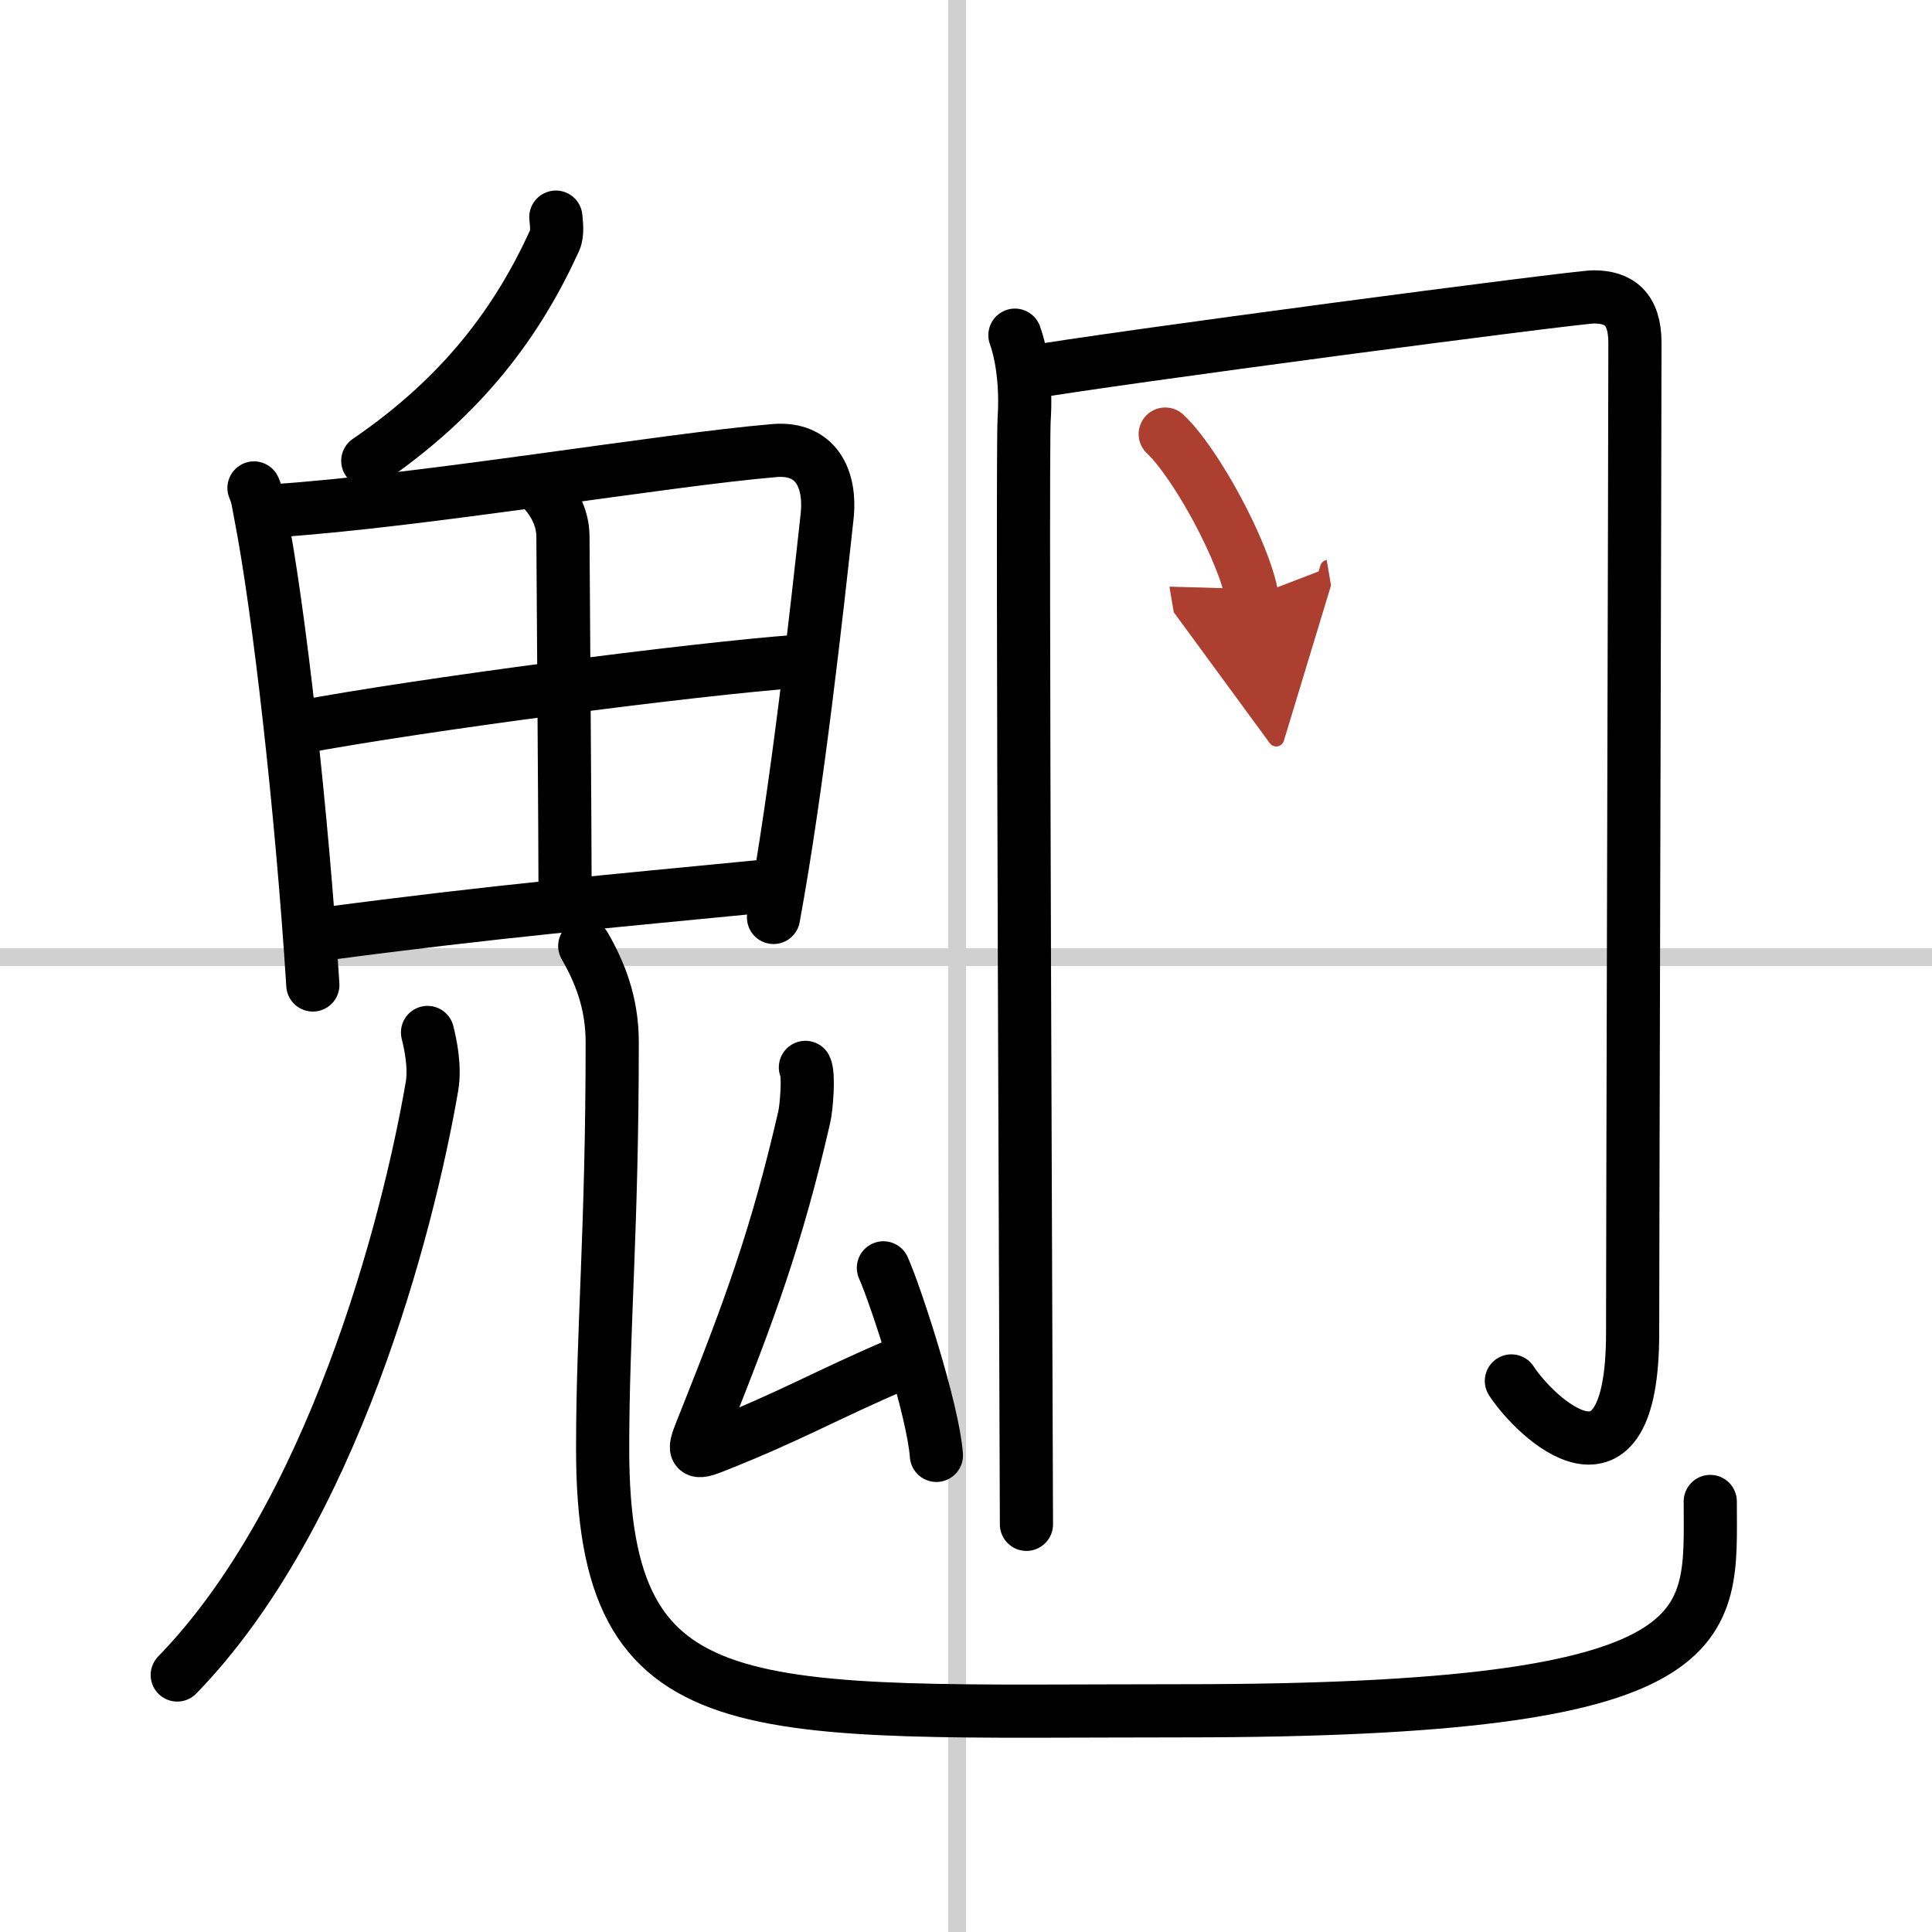
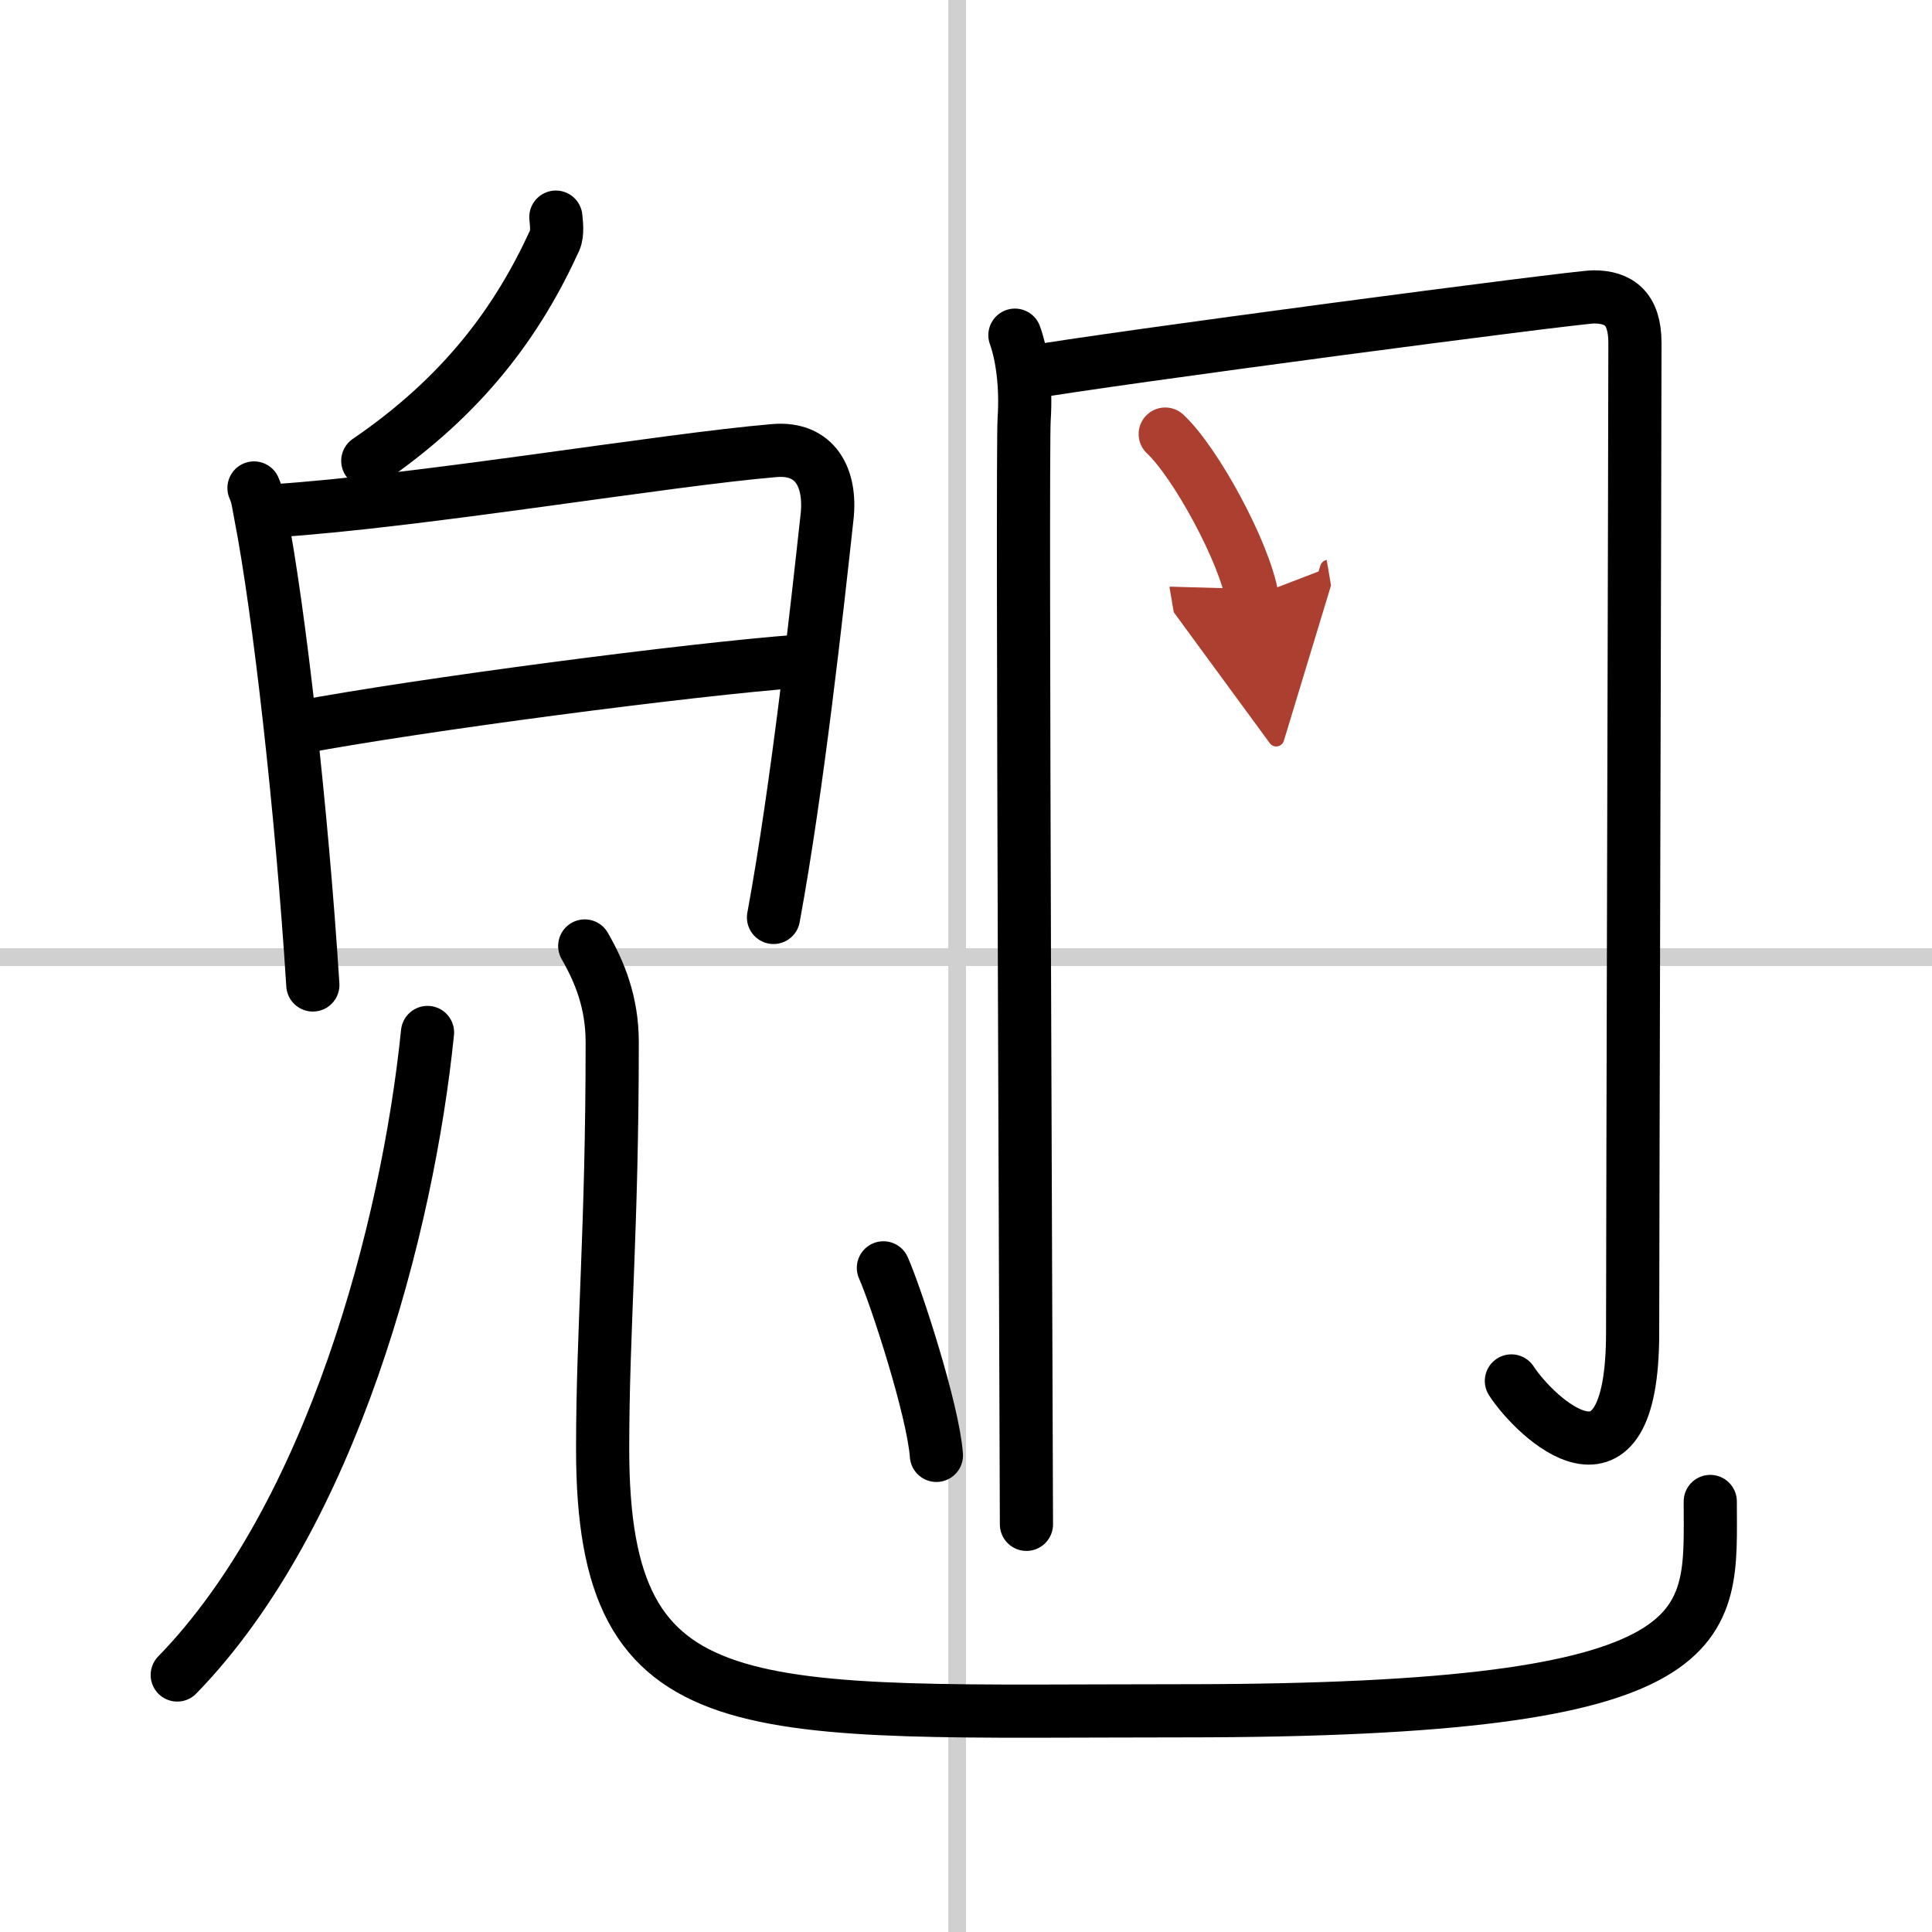
<svg xmlns="http://www.w3.org/2000/svg" width="400" height="400" viewBox="0 0 109 109">
  <defs>
    <marker id="a" markerWidth="4" orient="auto" refX="1" refY="5" viewBox="0 0 10 10">
      <polyline points="0 0 10 5 0 10 1 5" fill="#ad3f31" stroke="#ad3f31" />
    </marker>
  </defs>
  <g fill="none" stroke="#000" stroke-linecap="round" stroke-linejoin="round" stroke-width="3">
    <rect width="100%" height="100%" fill="#fff" stroke="#fff" />
    <line x1="54" x2="54" y2="109" stroke="#d0d0d0" stroke-width="1" />
    <line x2="109" y1="54" y2="54" stroke="#d0d0d0" stroke-width="1" />
    <path d="m31.36 12.25c0.03 0.32 0.11 0.93-0.06 1.3-2.08 4.57-5.15 8.76-10.55 12.45" />
    <path d="m14.33 27.53c0.23 0.53 0.24 0.88 0.37 1.52 1.04 5.33 2.33 16.71 2.95 26.52" />
    <path d="m15.43 28.82c8.3-0.54 22.07-2.88 28.27-3.4 2.28-0.19 3.21 1.52 2.96 3.75-0.57 5.21-1.66 15.2-3.02 22.59" />
-     <path d="m30.5 27.5c0.69 0.69 1.25 1.64 1.26 2.75 0.03 5.51 0.12 16.88 0.12 20" />
    <path d="m16.91 41.03c6.84-1.28 22.09-3.28 28.23-3.73" />
-     <path d="m18.07 52.72c10.18-1.35 15.93-1.83 25.64-2.78" />
-     <path d="M24.12,58.25c0.17,0.67,0.44,1.95,0.25,3.05C23,69.25,18.75,85.5,10,94.5" />
+     <path d="M24.12,58.25C23,69.25,18.75,85.5,10,94.5" />
    <path d="m32.99 53.37c0.84 1.46 1.55 3.18 1.55 5.43 0 10.7-0.54 16.13-0.54 22.96 0 15.96 8.03 14.76 32.76 14.76 30.86 0 29.73-4.64 29.73-11.81" />
-     <path d="m45.44 60.22c0.21 0.42 0.06 2.28-0.07 2.82-1.55 6.75-3.12 10.96-5.56 17.09-0.65 1.63-0.87 2.01 0.42 1.5 4.53-1.79 6.16-2.83 10.55-4.71" />
    <path d="m49.84 71.53c0.72 1.62 2.81 8.05 2.99 10.58" />
    <path d="m57.26 18.91c0.39 1.08 0.65 2.8 0.52 4.75-0.13 1.94 0.13 59.1 0.13 62.34" />
    <path d="m57.78 21.06c4.92-0.86 31.14-4.31 32.13-4.31 1.42 0 2.33 0.65 2.33 2.59 0 4.1-0.13 50.89-0.13 55.85 0 10.04-5.51 4.77-6.84 2.72" />
    <path d="m65.74 24.49c1.73 1.62 4.47 6.67 4.9 9.19" marker-end="url(#a)" stroke="#ad3f31" />
  </g>
</svg>